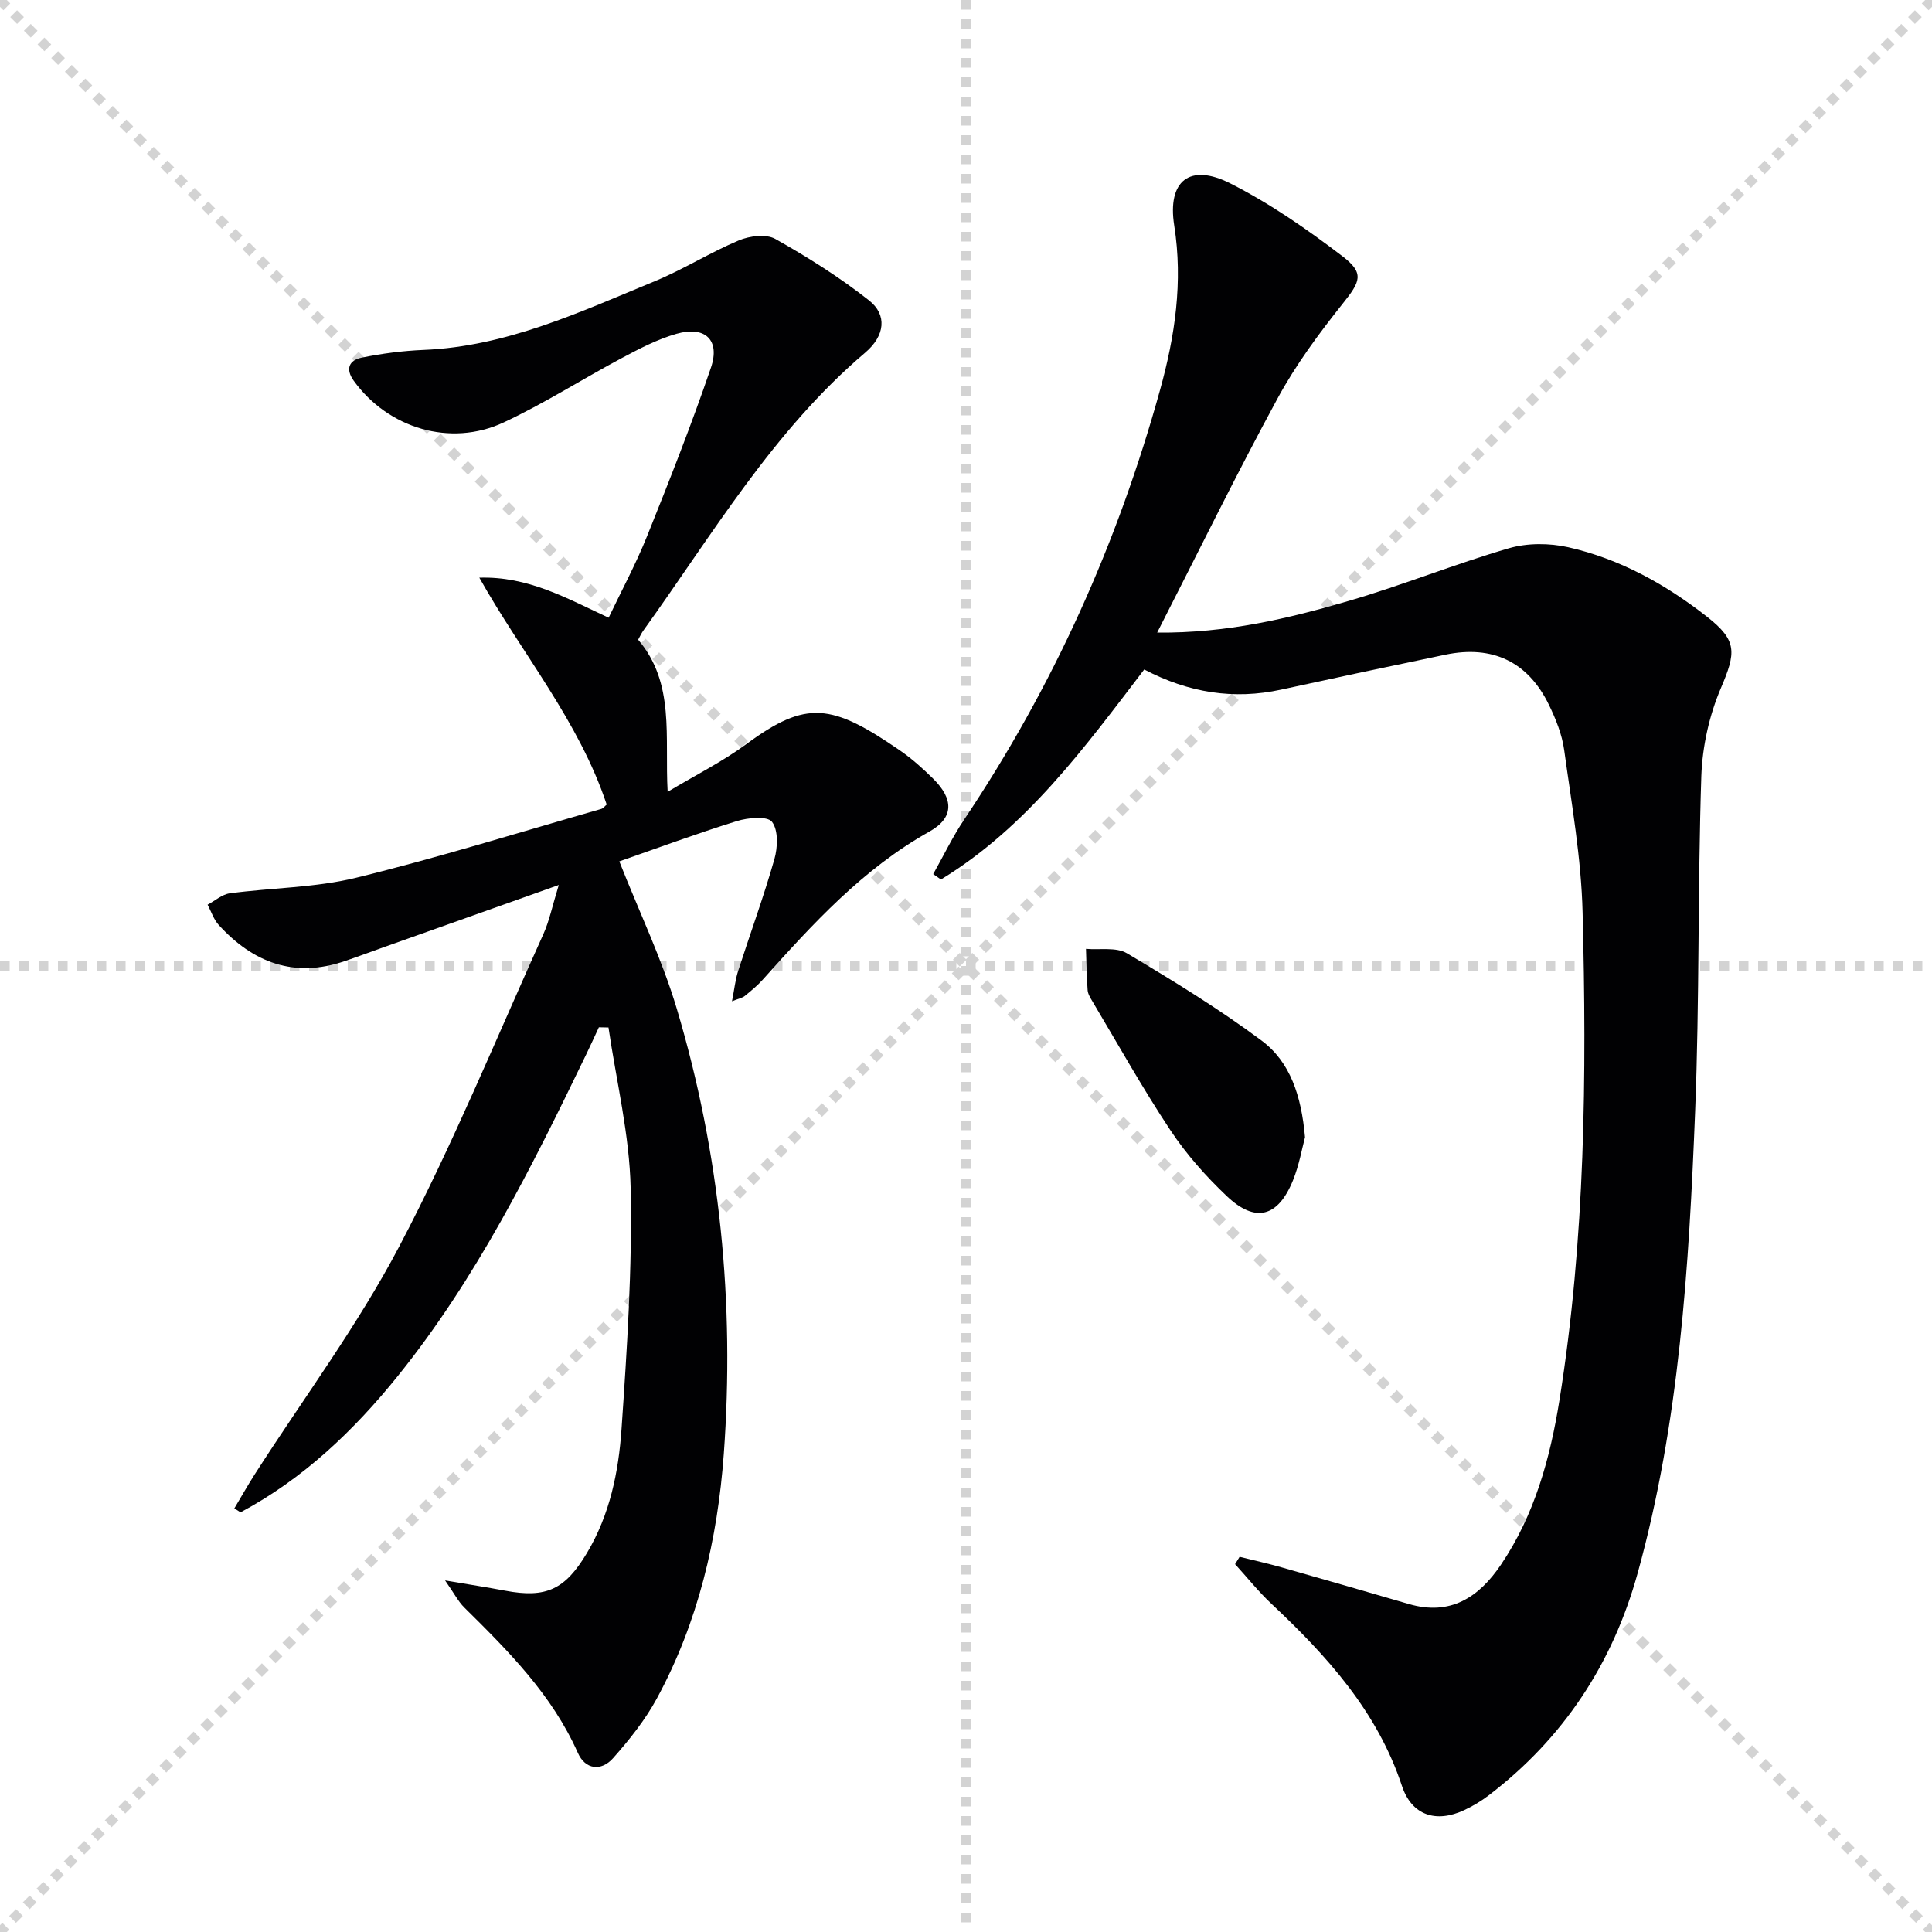
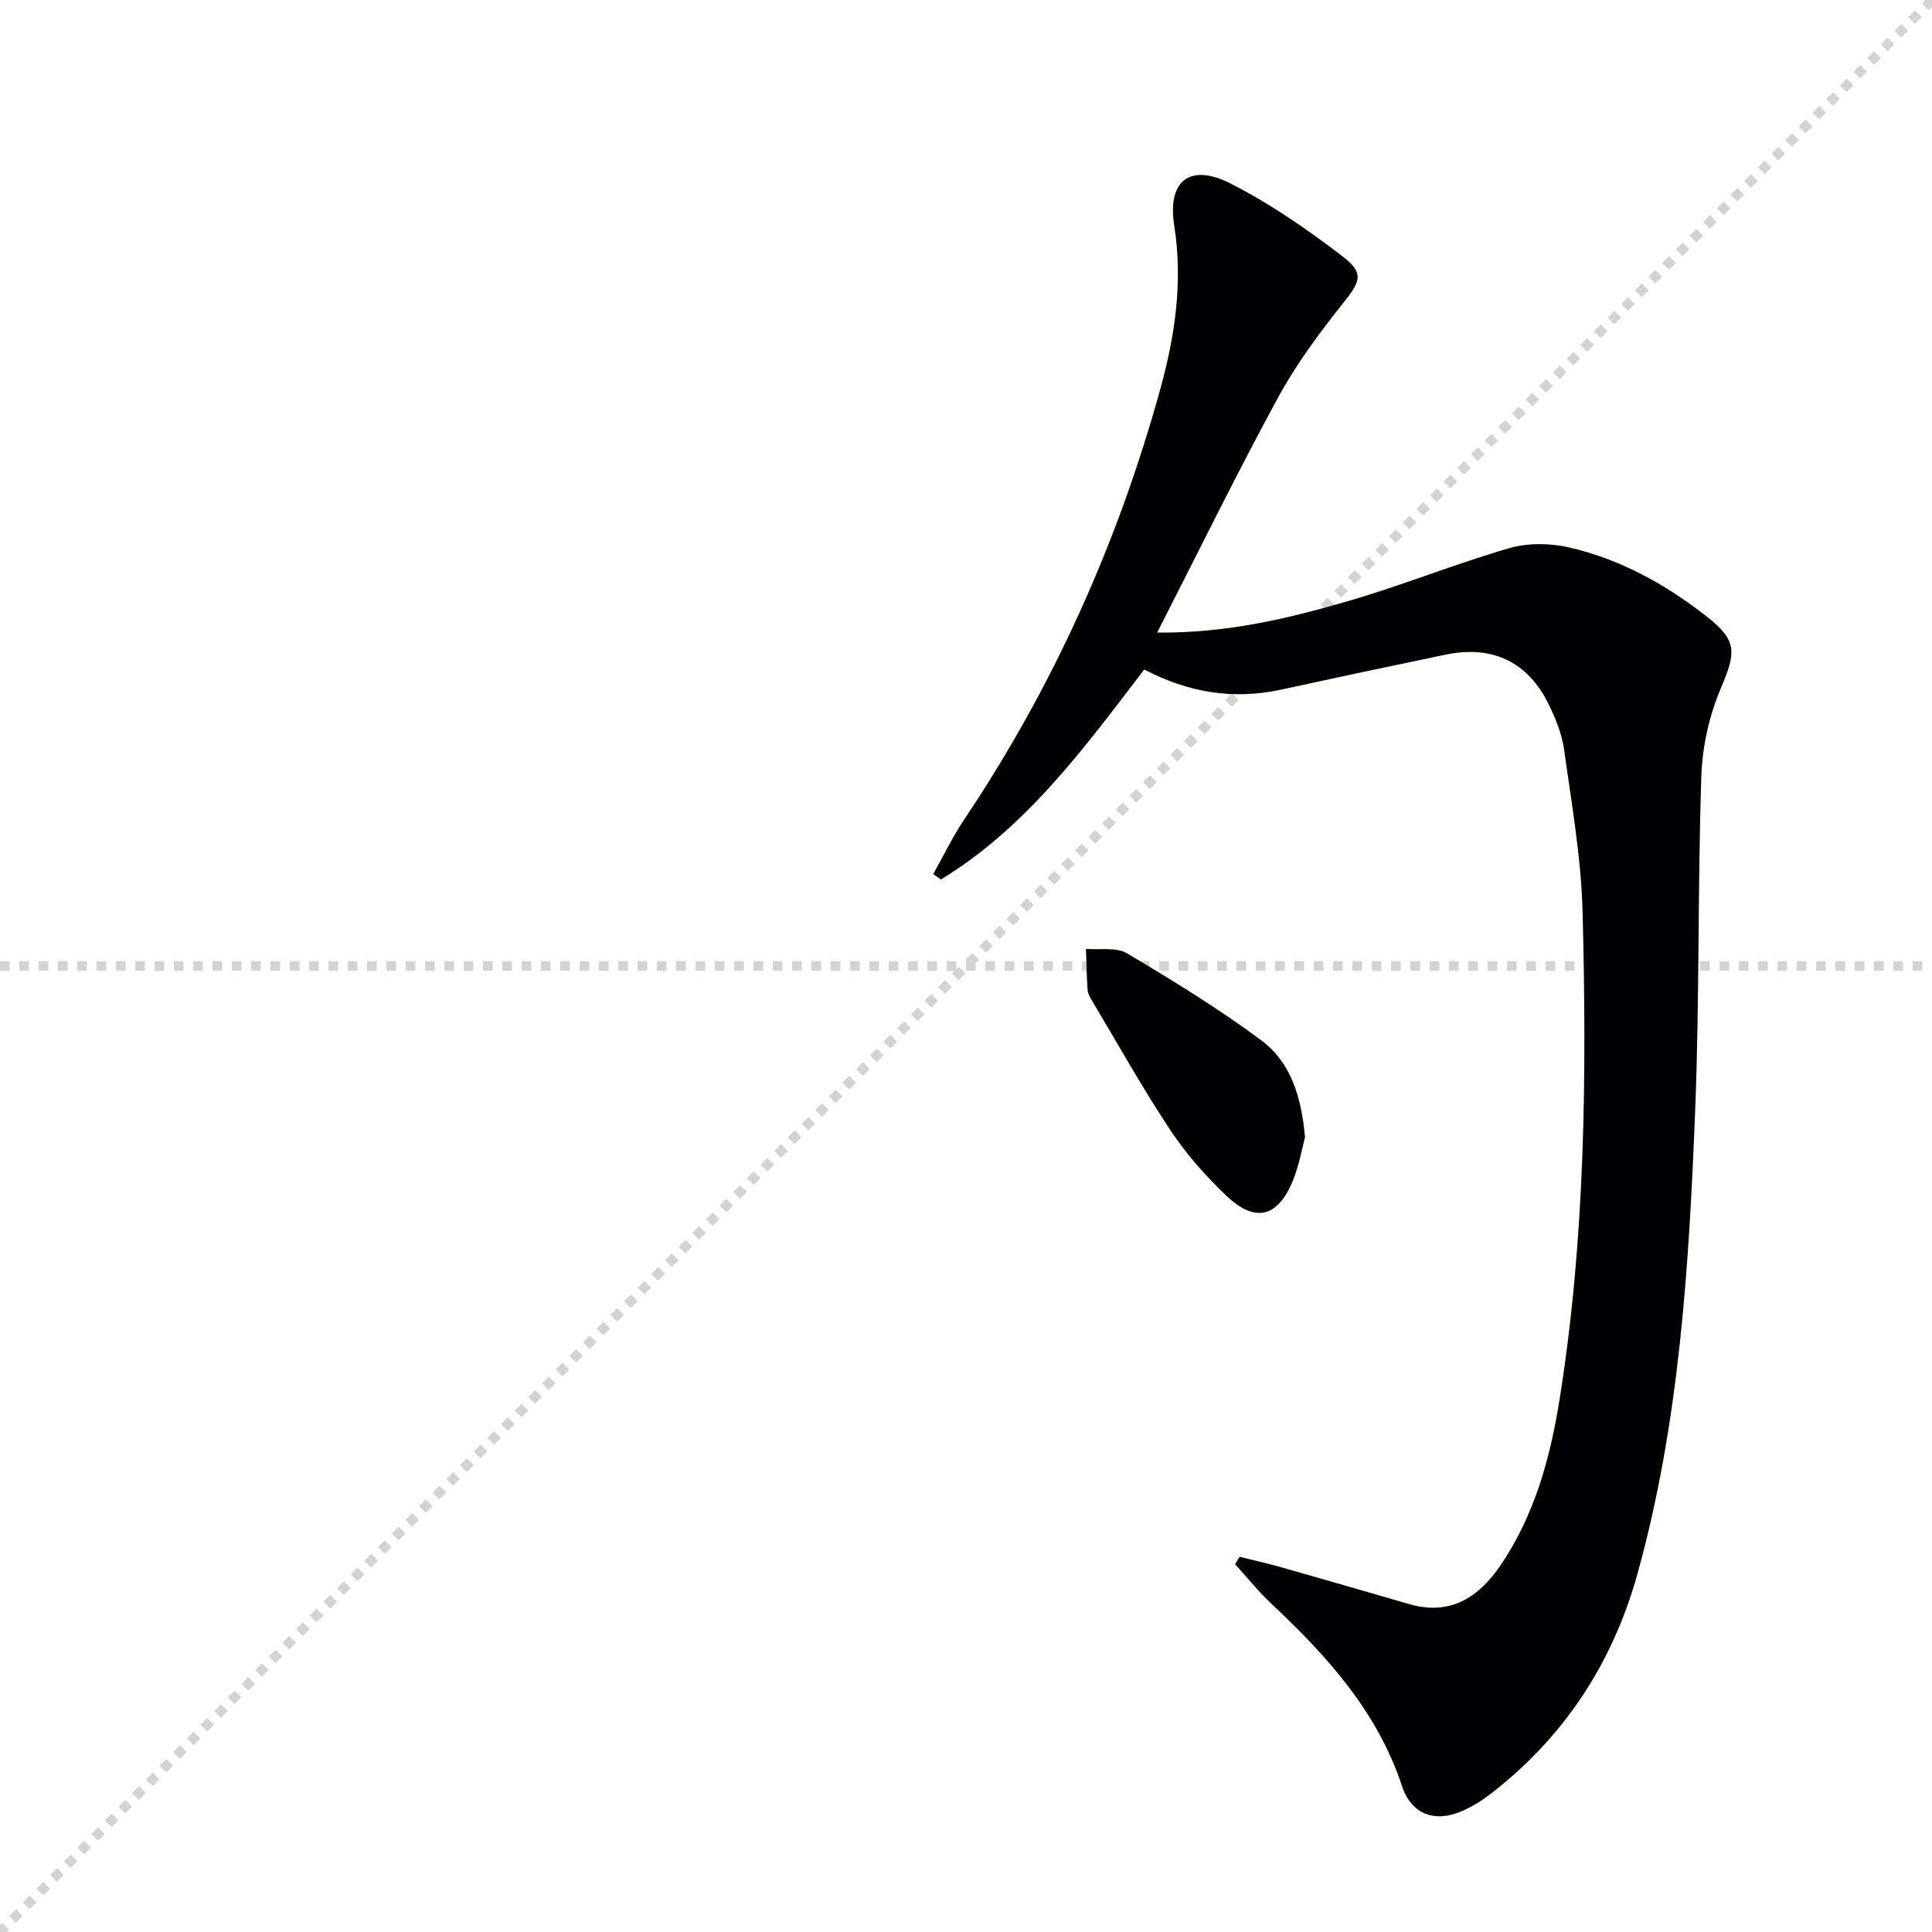
<svg xmlns="http://www.w3.org/2000/svg" enable-background="new 0 0 400 400" viewBox="0 0 400 400">
  <g stroke="lightgray" stroke-dasharray="1,1" stroke-width="1" transform="scale(2, 2)">
-     <line x1="0" y1="0" x2="200" y2="200" />
    <line x1="200" y1="0" x2="0" y2="200" />
-     <line x1="100" y1="0" x2="100" y2="200" />
    <line x1="0" y1="100" x2="200" y2="100" />
  </g>
  <g fill="#010103">
-     <path d="m92.15 327.21c5.1.87 8.77 1.43 12.42 2.12 8.55 1.62 12.45-.27 16.95-7.8 4.74-7.93 6.55-16.77 7.16-25.68 1.14-16.58 2.23-33.22 1.89-49.81-.23-11.13-2.97-22.21-4.59-33.31-.66-.01-1.33-.03-1.99-.04-.88 1.9-1.75 3.8-2.66 5.69-11.22 23.22-22.69 46.32-38.99 66.54-9.13 11.32-19.58 21.27-32.54 28.19-.43-.27-.85-.55-1.28-.82 1.41-2.35 2.75-4.75 4.23-7.06 10.04-15.67 21.26-30.72 29.89-47.13 11.05-20.98 20.07-43.04 29.85-64.68 1.25-2.77 1.86-5.84 3.2-10.19-13.24 4.71-25.05 8.9-36.86 13.1-2.5.89-4.99 1.83-7.51 2.68-10.42 3.54-18.93.29-26.04-7.51-1.04-1.14-1.55-2.78-2.3-4.19 1.53-.81 3-2.14 4.61-2.36 8.71-1.16 17.67-1.15 26.14-3.22 17.05-4.17 33.83-9.41 50.72-14.24.44-.12.77-.6 1.16-.91-5.74-17.28-17.52-31.21-26.37-46.98 10.06-.31 17.98 4.2 26.77 8.29 2.66-5.58 5.63-11.09 7.95-16.86 4.64-11.54 9.21-23.13 13.23-34.9 1.96-5.74-1.2-8.71-7.12-7.02-3.93 1.12-7.67 3.07-11.31 5.01-8.21 4.37-16.09 9.43-24.5 13.35-11.05 5.15-23.92 1.18-31.01-8.62-1.84-2.55-.88-4.29 1.62-4.8 4.2-.86 8.51-1.42 12.79-1.6 17.19-.69 32.44-7.86 47.91-14.23 5.94-2.45 11.45-5.95 17.38-8.44 2.23-.94 5.66-1.38 7.57-.31 6.74 3.79 13.36 7.96 19.42 12.74 3.75 2.96 3.33 7.29-.82 10.81-19.08 16.21-31.59 37.6-45.94 57.55-.38.53-.65 1.14-1.06 1.87 7.69 9.03 5.47 20.07 6.11 31.5 5.77-3.46 11.36-6.25 16.32-9.9 12.44-9.17 17.65-8.38 31.8 1.35 2.45 1.69 4.71 3.72 6.83 5.81 4.28 4.22 4.38 8.1-.77 10.98-13.82 7.74-24.18 19.16-34.53 30.69-1.1 1.23-2.41 2.29-3.69 3.34-.47.38-1.15.5-2.64 1.09.5-2.52.68-4.4 1.24-6.17 2.5-7.76 5.31-15.42 7.54-23.25.7-2.44.83-6.01-.5-7.73-.96-1.24-4.97-.87-7.28-.15-8.37 2.6-16.59 5.65-24.33 8.34 4.18 10.57 8.85 20.29 11.9 30.5 8.98 30.08 12.01 60.97 9.73 92.23-1.29 17.64-5.31 34.83-13.85 50.57-2.42 4.46-5.69 8.56-9.08 12.38-2.43 2.74-5.74 2.38-7.28-1.1-5.34-12.04-14.38-21.08-23.52-30.11-1.22-1.2-2.04-2.84-3.97-5.6z" />
    <path d="m239.58 130.97c14.41.14 27.18-2.91 39.76-6.59 11.13-3.25 21.93-7.63 33.06-10.87 3.82-1.11 8.38-1.09 12.3-.21 10.68 2.41 20.16 7.68 28.75 14.41 6.29 4.93 5.97 7.41 2.84 14.76-2.41 5.65-3.84 12.1-4.05 18.25-.76 23.11-.36 46.27-1.28 69.37-1.28 32.18-3.24 64.37-11.91 95.64-5.17 18.67-15.33 34.15-30.82 45.97-1.57 1.2-3.32 2.25-5.11 3.08-5.8 2.7-10.84 1.08-12.86-5.02-5.12-15.46-15.53-26.92-27.03-37.72-2.7-2.53-5.02-5.46-7.52-8.2.31-.51.63-1.01.94-1.52 2.94.73 5.9 1.39 8.81 2.22 8.76 2.48 17.5 5.02 26.24 7.56 8.61 2.5 14.51-1.41 19.07-8.17 6.93-10.28 10.16-21.95 12.09-34 5.37-33.48 5.66-67.25 4.8-101.02-.28-11.23-2.27-22.43-3.81-33.6-.44-3.22-1.73-6.44-3.17-9.4-4.32-8.89-11.67-12.39-21.4-10.37-11.36 2.36-22.71 4.77-34.04 7.24-9.81 2.13-19.12.66-28.34-4.17-12.41 16.25-24.42 32.72-42.09 43.48-.53-.37-1.07-.75-1.6-1.12 2.13-3.78 4.02-7.73 6.43-11.32 18.39-27.44 31.76-57.18 40.55-88.96 3.07-11.08 4.76-22.34 2.92-34-1.46-9.26 3.22-12.97 11.61-8.72 8.22 4.16 15.93 9.51 23.27 15.12 4.59 3.51 3.61 5.26.02 9.76-4.94 6.2-9.73 12.68-13.5 19.63-8.55 15.74-16.42 31.82-24.93 48.49z" />
    <path d="m270.19 235.45c-.62 2.3-1.21 5.77-2.5 8.95-3.1 7.62-7.79 8.85-13.7 3.24-4.31-4.09-8.36-8.65-11.64-13.59-5.77-8.69-10.86-17.82-16.21-26.79-.42-.71-.91-1.5-.96-2.28-.21-2.84-.24-5.69-.34-8.53 2.85.25 6.25-.4 8.47.91 9.51 5.65 18.99 11.46 27.86 18.06 5.96 4.42 8.26 11.45 9.02 20.03z" />
  </g>
</svg>